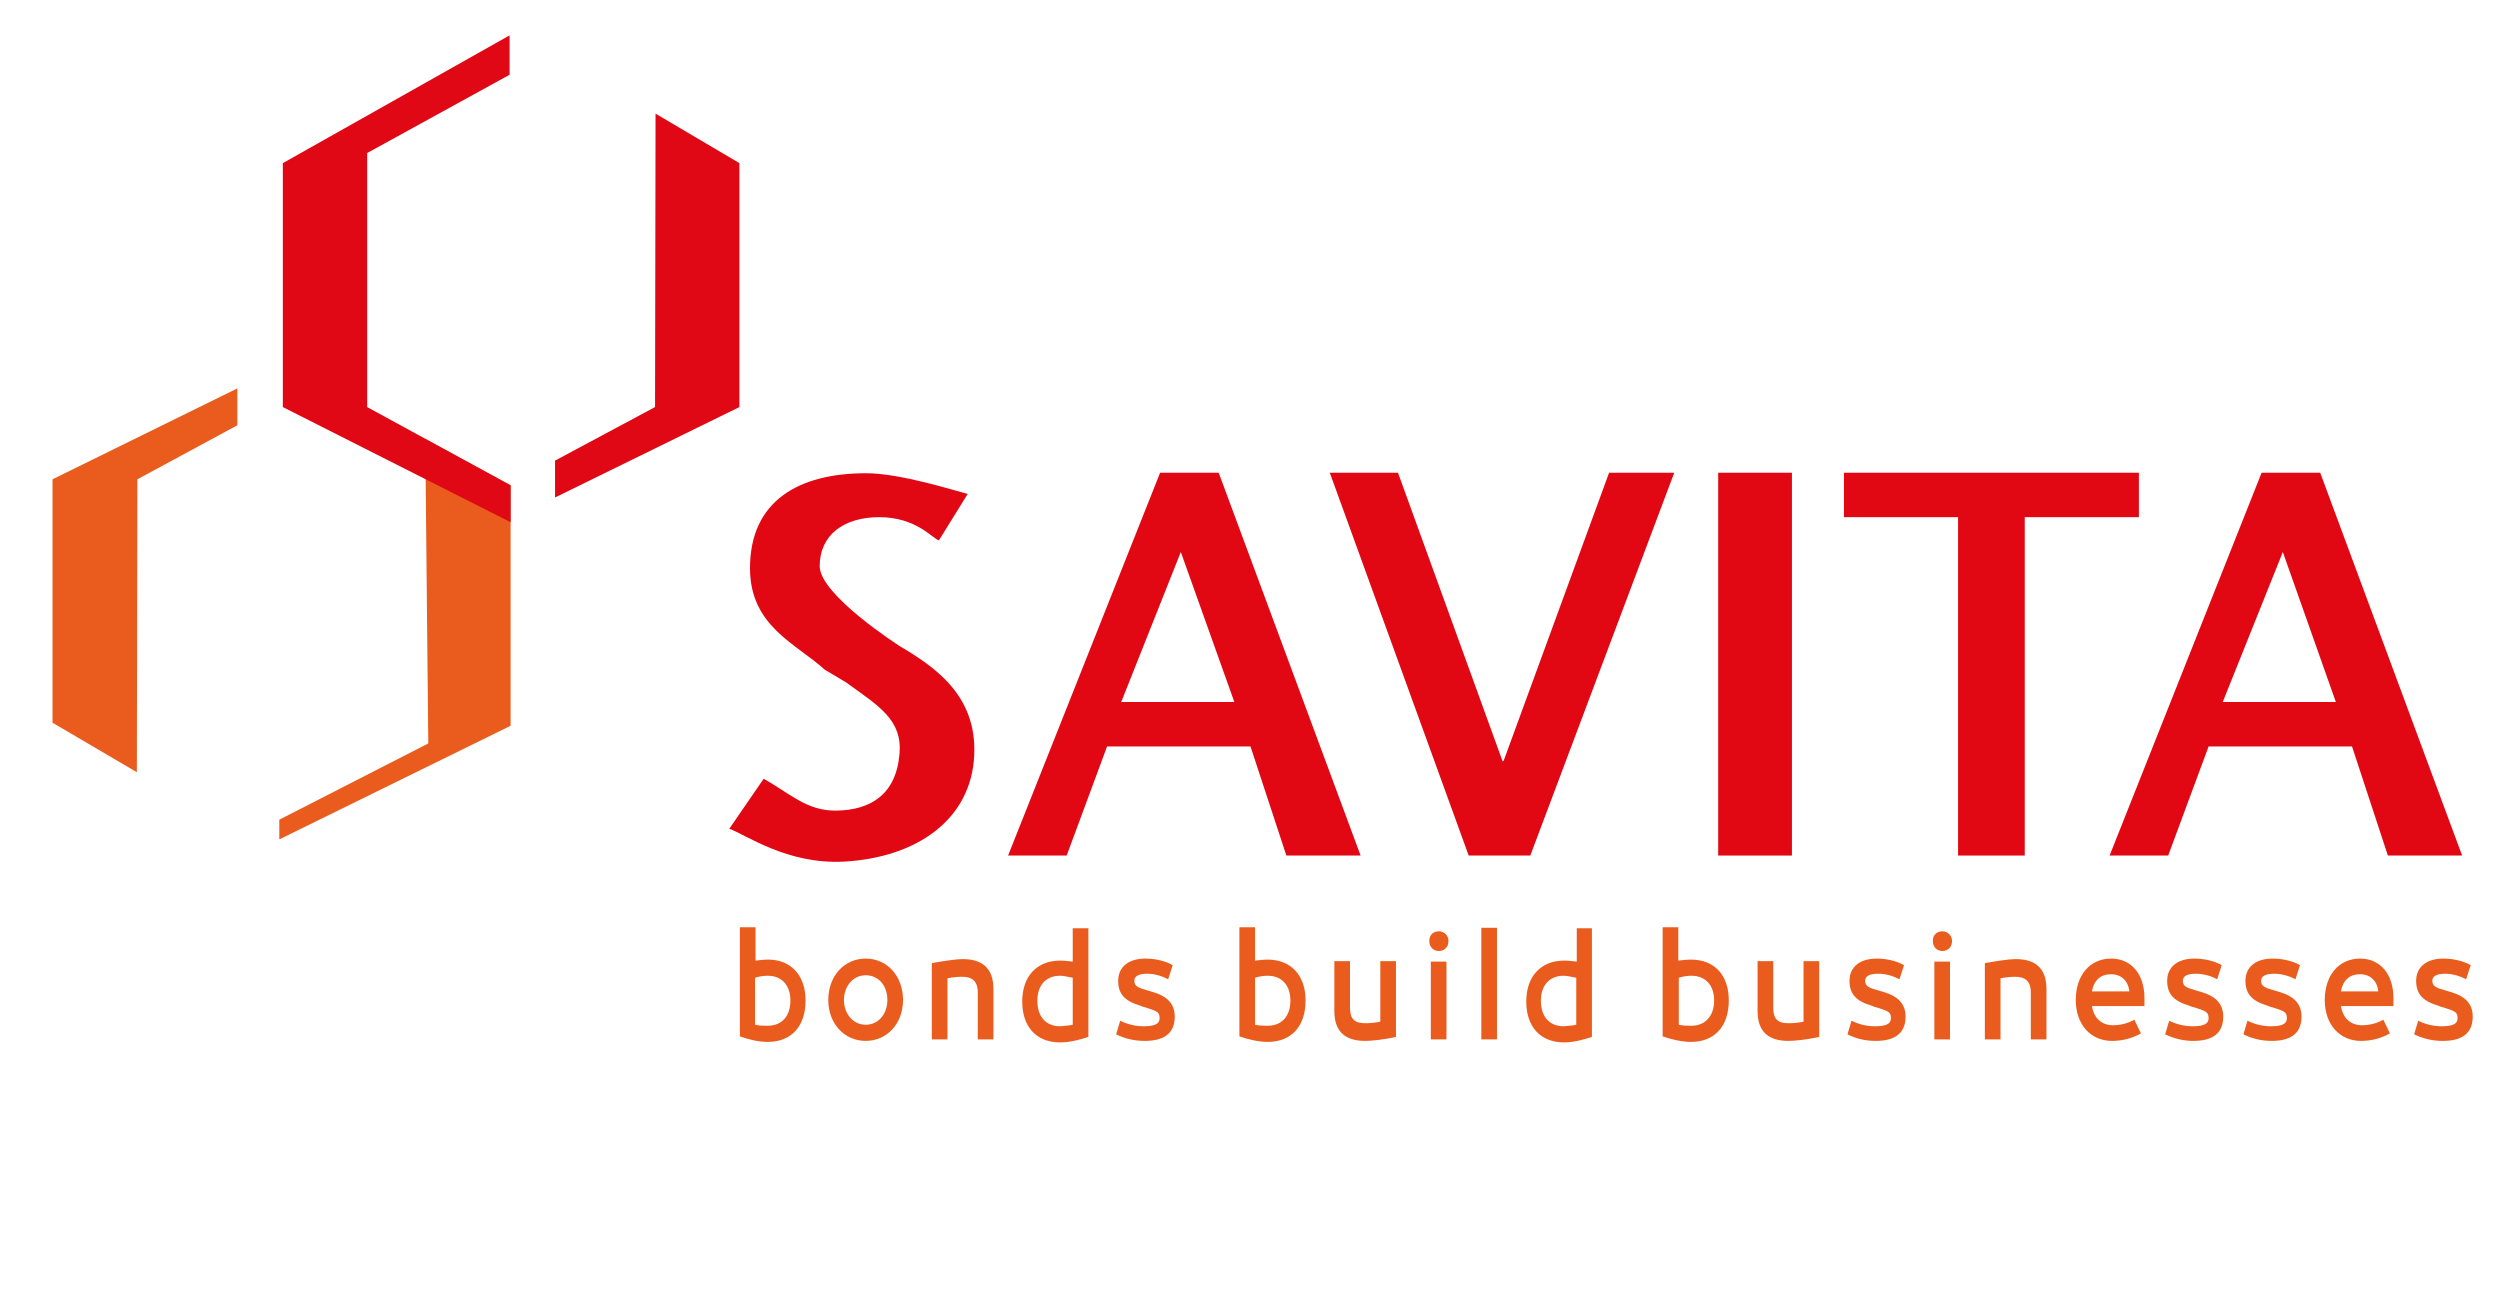
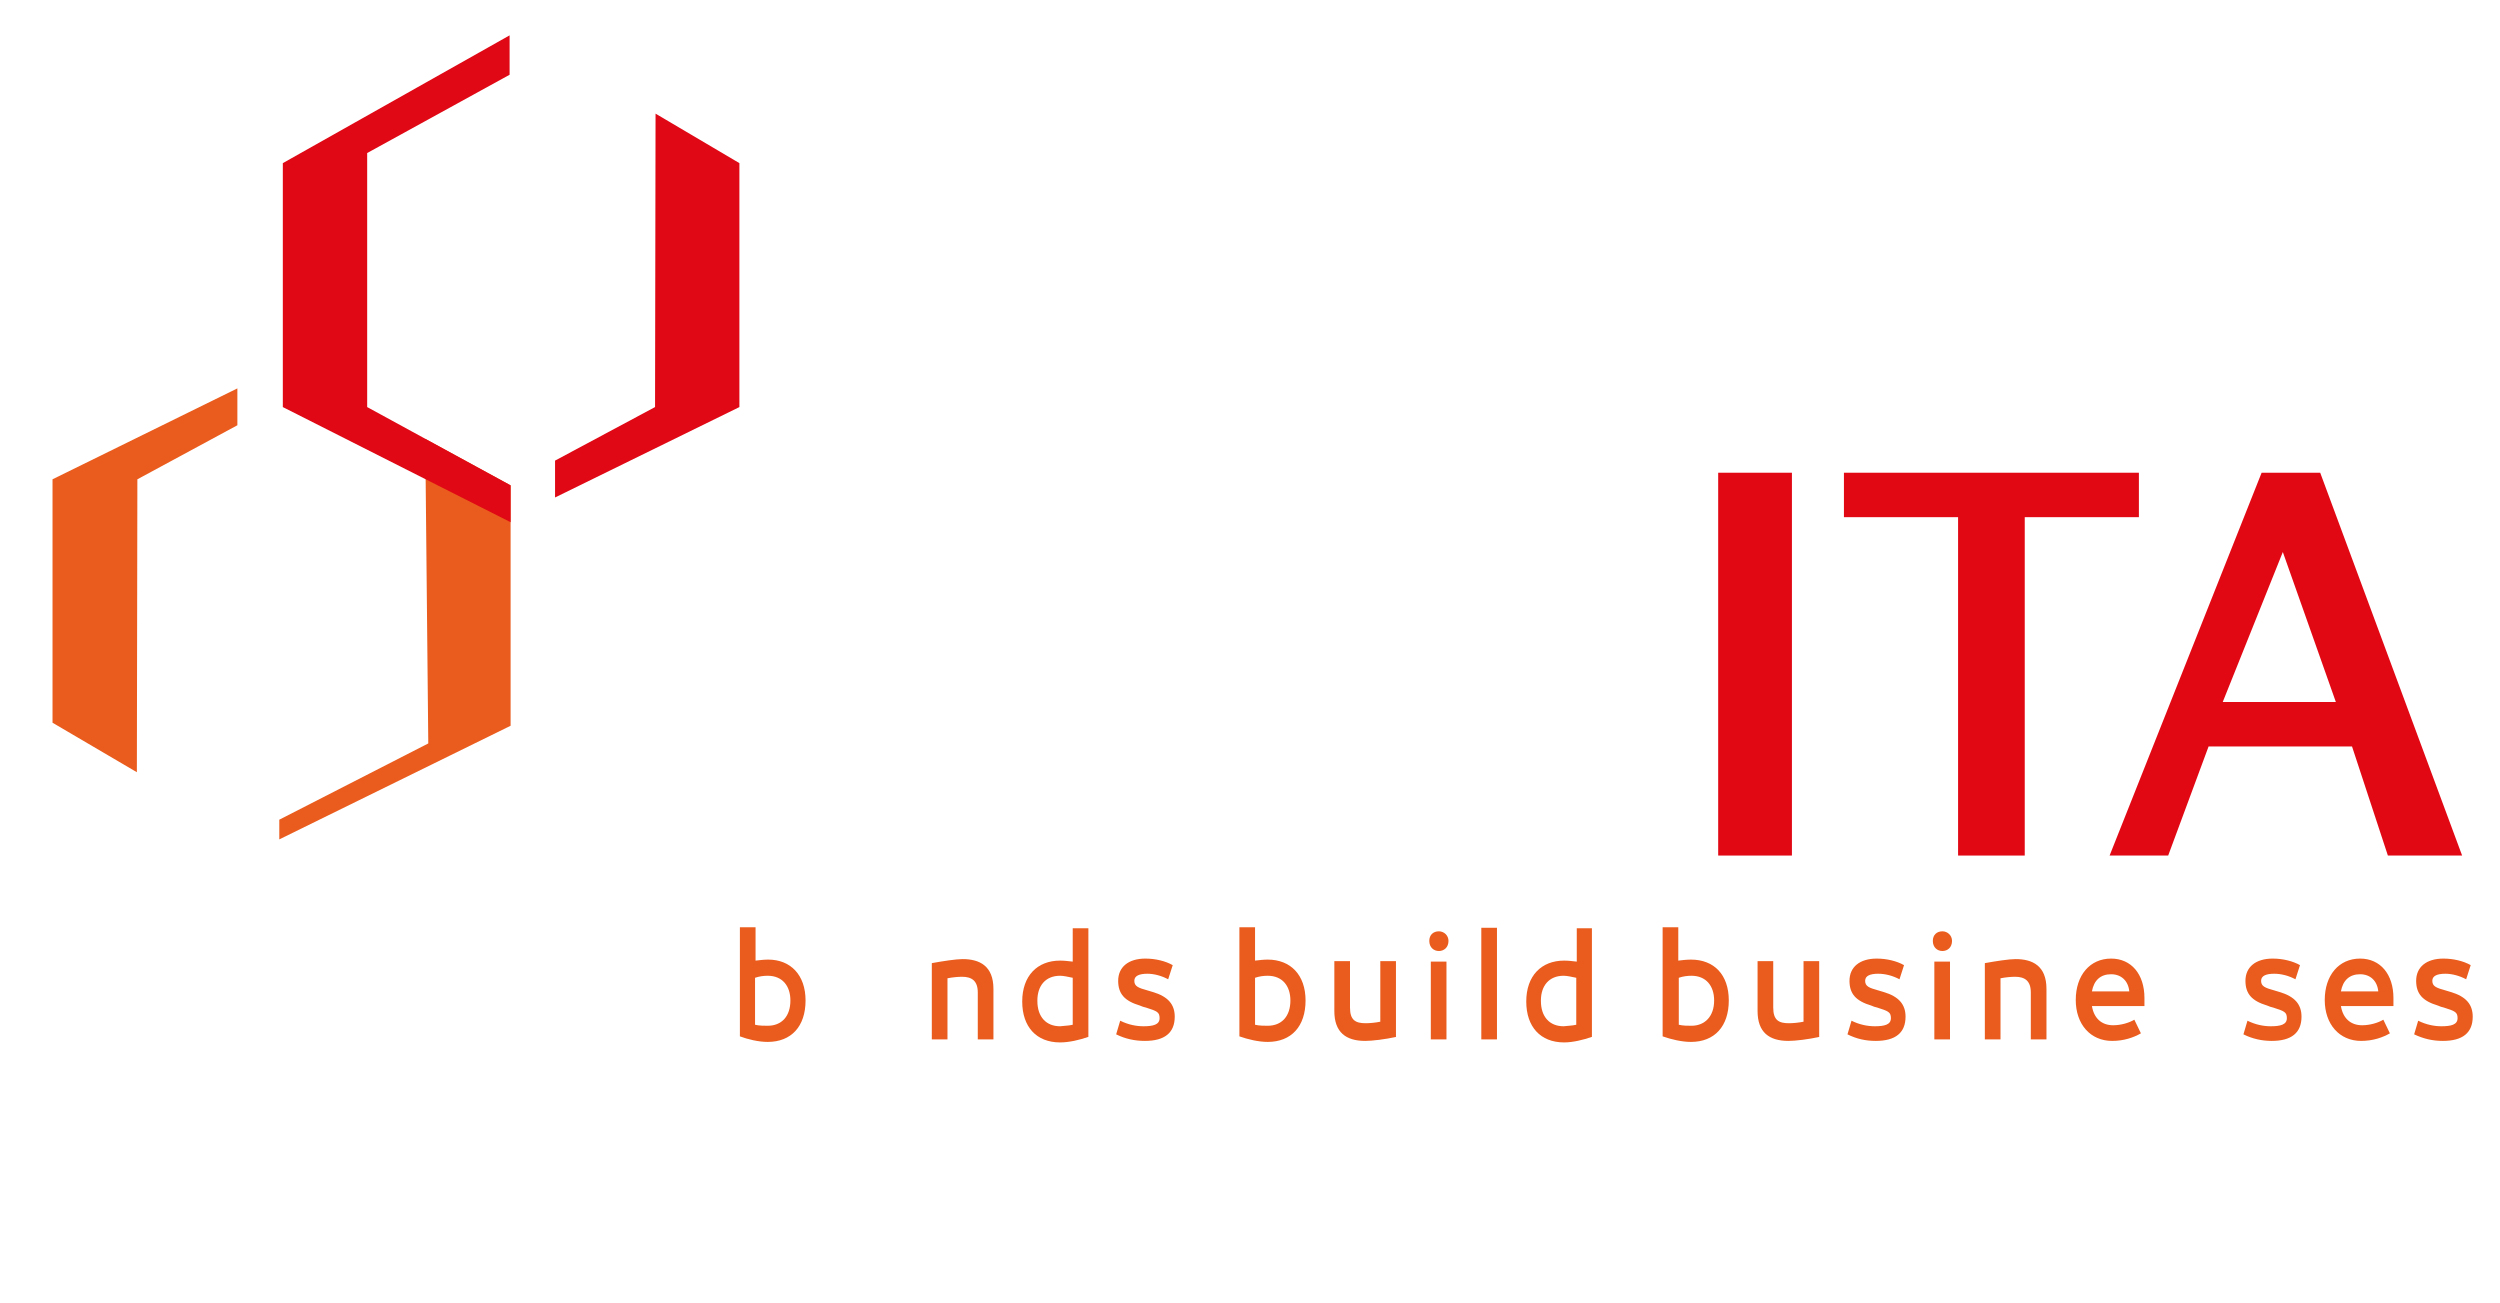
<svg xmlns="http://www.w3.org/2000/svg" version="1.1" id="Layer_1" x="0px" y="0px" viewBox="0 0 495 258" style="enable-background:new 0 0 495 258;" xml:space="preserve">
  <style type="text/css">
	.st0{clip-path:url(#SVGID_00000096037818925580664080000013163934081139288731_);}
	.st1{clip-path:url(#SVGID_00000080198519197158679060000001297446767958387606_);}
	.st2{fill:#E10814;}
	.st3{fill:#EA5C1D;}
	.st4{fill:#DF0814;}
</style>
  <g>
-     <path class="st2" d="M178.1,127.9c6.9,4.1,15.3,9.7,14.8,21.5c-0.5,12.8-11.3,20.4-25.8,21.2c-11.3,0.6-19.5-5.4-22.7-6.5l6.8-9.9   c5.1,2.8,8.5,6.4,14.4,6.3c6.7-0.1,11.8-3.1,12.5-11.2c0.6-6.8-4.1-9.5-10.6-14.2l-4.2-2.5c-5.7-5.2-14.8-8.6-14.8-20.1   c0-13.3,9.6-18.8,23-18.8c6.8,0,17.7,3.5,20.1,4.1l-5.7,9.2c-1.3-0.4-4.5-4.6-11.8-4.6c-7,0-11.8,3.5-11.8,9.7   C162.3,117.8,178.1,127.9,178.1,127.9" />
-     <path class="st2" d="M229.7,93.6h11.6l28.1,75.8h-14.7l-7.1-21.6h-28.4l-8,21.6h-11.6L229.7,93.6z M222,139h22.4l-10.6-29.7   L222,139z" />
    <path class="st2" d="M447.8,93.6h11.6l28.1,75.8h-14.7l-7.1-21.6h-28.4l-8,21.6h-11.6L447.8,93.6z M440.1,139h22.4L452,109.3   L440.1,139z" />
-     <polygon class="st2" points="263.3,93.6 276.8,93.6 297.5,150.7 297.7,150.7 318.6,93.6 331.5,93.6 303,169.4 290.8,169.4  " />
    <rect x="340.2" y="93.6" class="st2" width="14.6" height="75.8" />
    <polygon class="st2" points="387.7,102.4 365.1,102.4 365.1,93.6 423.5,93.6 423.5,102.4 400.9,102.4 400.9,169.4 387.7,169.4  " />
    <g>
      <path class="st3" d="M159.5,198.1L159.5,198.1c0,5.1-2.8,8.2-7.5,8.2c-1.8,0-3.9-0.5-5.5-1.1v-21.6h3.1v6.6    c0.9-0.1,1.7-0.2,2.5-0.2C156.5,190,159.5,193,159.5,198.1z M156.5,198.1c0-2.9-1.6-4.9-4.5-4.9c-0.8,0-1.6,0.1-2.5,0.4v9.3    c0.8,0.2,1.8,0.2,2.5,0.2C154.8,203.1,156.5,201.2,156.5,198.1L156.5,198.1z" />
-       <path class="st3" d="M164,198L164,198c0-4.8,3.2-8.2,7.4-8.2h0c4.3,0,7.4,3.5,7.4,8.2v0c0,4.7-3.2,8.1-7.4,8.1h0    C167.2,206.1,164,202.7,164,198z M171.4,202.9c2.6,0,4.3-2.2,4.3-4.9v0c0-2.8-1.7-4.9-4.3-4.9h0c-2.5,0-4.3,2.2-4.3,4.9v0    C167.1,200.7,168.9,202.9,171.4,202.9L171.4,202.9z" />
      <path class="st3" d="M184.5,190.7c2.2-0.4,4.8-0.8,6.1-0.8c3.3,0,6.1,1.3,6.1,5.9c0,3.3,0,6.7,0,10h-3.1v-9.3    c0-2.3-1.2-3.1-3.1-3.1c-0.8,0-1.9,0.1-2.9,0.3v12.1h-3.1V190.7z" />
      <path class="st3" d="M215.5,183.7v21.6c-1.7,0.6-3.8,1.1-5.6,1.1c-4.7,0-7.5-3.1-7.5-8.1v0c0-5.1,3-8.1,7.5-8.1    c0.8,0,1.6,0.1,2.5,0.2v-6.6H215.5z M212.4,202.9v-9.3c-1-0.2-1.8-0.4-2.5-0.4c-2.9,0-4.5,2-4.5,4.9v0.1c0,3.1,1.7,5,4.5,5    C210.6,203.1,211.6,203.1,212.4,202.9z" />
      <path class="st3" d="M221,204.8l0.8-2.7c1.6,0.8,3.2,1.1,4.6,1.1c1.9,0,3.2-0.3,3.2-1.6c0-1.2-0.5-1.4-2.7-2.1    c-0.4-0.1-0.8-0.2-1.2-0.4c-3-0.9-4.3-2.3-4.3-4.9c0-2.7,2-4.4,5.4-4.4c2,0,4,0.5,5.4,1.3l-0.9,2.8c-1.3-0.7-2.8-1.1-4.1-1.1    c-1.6,0-2.6,0.4-2.6,1.4c0,1.1,0.8,1.4,2.6,1.9l1,0.3c3.1,0.9,4.4,2.5,4.4,4.9c0,3.2-2,4.8-5.9,4.8    C224.7,206.1,222.8,205.7,221,204.8z" />
      <path class="st3" d="M258.5,198.1L258.5,198.1c0,5.1-2.8,8.2-7.5,8.2c-1.8,0-3.9-0.5-5.6-1.1v-21.6h3.1v6.6    c0.9-0.1,1.7-0.2,2.5-0.2C255.5,190,258.5,193,258.5,198.1z M255.5,198.1c0-2.9-1.6-4.9-4.5-4.9c-0.8,0-1.6,0.1-2.5,0.4v9.3    c0.8,0.2,1.8,0.2,2.5,0.2C253.8,203.1,255.5,201.2,255.5,198.1L255.5,198.1z" />
      <path class="st3" d="M276.5,205.3c-2.3,0.5-4.8,0.8-6.2,0.8c-3.8,0-6.1-1.7-6.1-5.9v-9.9h3.1c0,3.1,0,6.1,0,9.2    c0,2.5,1.1,3.1,3.1,3.1c0.8,0,1.9-0.1,2.9-0.3v-12h3.1V205.3z" />
      <path class="st3" d="M283,186.3c0-1.2,0.8-1.9,1.9-1.9c1,0,1.9,0.8,1.9,1.9c0,1.3-0.9,2-1.9,2C283.9,188.3,283,187.6,283,186.3z     M283.3,190.4h3.1v15.4h-3.1V190.4z" />
      <path class="st3" d="M293.3,183.7h3.1v22.1h-3.1V183.7z" />
      <path class="st3" d="M315.2,183.7v21.6c-1.7,0.6-3.8,1.1-5.5,1.1c-4.7,0-7.5-3.1-7.5-8.1v0c0-5.1,3-8.1,7.5-8.1    c0.8,0,1.6,0.1,2.5,0.2v-6.6H315.2z M312.1,202.9v-9.3c-1-0.2-1.8-0.4-2.5-0.4c-2.9,0-4.5,2-4.5,4.9v0.1c0,3.1,1.7,5,4.5,5    C310.3,203.1,311.3,203.1,312.1,202.9z" />
      <path class="st3" d="M342.3,198.1L342.3,198.1c0,5.1-2.8,8.2-7.5,8.2c-1.8,0-3.9-0.5-5.6-1.1v-21.6h3.1v6.6    c0.9-0.1,1.7-0.2,2.5-0.2C339.4,190,342.3,193,342.3,198.1z M339.4,198.1c0-2.9-1.6-4.9-4.5-4.9c-0.8,0-1.6,0.1-2.5,0.4v9.3    c0.8,0.2,1.8,0.2,2.5,0.2C337.6,203.1,339.4,201.2,339.4,198.1L339.4,198.1z" />
      <path class="st3" d="M360.3,205.3c-2.3,0.5-4.8,0.8-6.2,0.8c-3.8,0-6.1-1.7-6.1-5.9v-9.9h3.1c0,3.1,0,6.1,0,9.2    c0,2.5,1.1,3.1,3.1,3.1c0.8,0,1.9-0.1,2.9-0.3v-12h3.1V205.3z" />
      <path class="st3" d="M365.8,204.8l0.8-2.7c1.6,0.8,3.2,1.1,4.6,1.1c1.9,0,3.2-0.3,3.2-1.6c0-1.2-0.5-1.4-2.7-2.1    c-0.4-0.1-0.8-0.2-1.2-0.4c-3-0.9-4.3-2.3-4.3-4.9c0-2.7,2-4.4,5.4-4.4c2,0,4,0.5,5.4,1.3l-0.9,2.8c-1.3-0.7-2.8-1.1-4.2-1.1    c-1.6,0-2.6,0.4-2.6,1.4c0,1.1,0.8,1.4,2.6,1.9l1,0.3c3.1,0.9,4.4,2.5,4.4,4.9c0,3.2-2,4.8-5.9,4.8    C369.4,206.1,367.6,205.7,365.8,204.8z" />
      <path class="st3" d="M382.7,186.3c0-1.2,0.8-1.9,1.9-1.9c1,0,1.9,0.8,1.9,1.9c0,1.3-0.9,2-1.9,2    C383.6,188.3,382.7,187.6,382.7,186.3z M383,190.4h3.1v15.4H383V190.4z" />
      <path class="st3" d="M393,190.7c2.2-0.4,4.8-0.8,6.1-0.8c3.3,0,6.1,1.3,6.1,5.9c0,3.3,0,6.7,0,10h-3.1v-9.3c0-2.3-1.2-3.1-3.1-3.1    c-0.8,0-1.9,0.1-2.9,0.3v12.1H393V190.7z" />
      <path class="st3" d="M424.6,199.2h-10.4c0.4,2.4,1.9,3.8,4.2,3.8c1.6,0,3.2-0.5,4.2-1.1l1.3,2.7c-1.4,0.8-3.3,1.5-5.7,1.5    c-4.3,0-7.2-3.3-7.2-8.1v0c0-4.9,2.8-8.2,7-8.2c4,0,6.6,3.1,6.6,7.8V199.2z M414.2,196.3h7.4c-0.2-2.1-1.6-3.4-3.6-3.4    C415.9,192.9,414.6,194.1,414.2,196.3z" />
-       <path class="st3" d="M428.7,204.8l0.8-2.7c1.6,0.8,3.2,1.1,4.6,1.1c1.9,0,3.2-0.3,3.2-1.6c0-1.2-0.5-1.4-2.7-2.1    c-0.4-0.1-0.8-0.2-1.2-0.4c-3-0.9-4.3-2.3-4.3-4.9c0-2.7,2-4.4,5.4-4.4c2,0,4,0.5,5.4,1.3l-0.9,2.8c-1.3-0.7-2.8-1.1-4.2-1.1    c-1.6,0-2.6,0.4-2.6,1.4c0,1.1,0.8,1.4,2.6,1.9l1,0.3c3.1,0.9,4.4,2.5,4.4,4.9c0,3.2-2,4.8-5.9,4.8    C432.4,206.1,430.6,205.7,428.7,204.8z" />
      <path class="st3" d="M444.2,204.8l0.8-2.7c1.6,0.8,3.2,1.1,4.6,1.1c1.9,0,3.2-0.3,3.2-1.6c0-1.2-0.5-1.4-2.7-2.1    c-0.4-0.1-0.8-0.2-1.2-0.4c-3-0.9-4.3-2.3-4.3-4.9c0-2.7,2-4.4,5.4-4.4c2,0,4,0.5,5.4,1.3l-0.9,2.8c-1.3-0.7-2.8-1.1-4.2-1.1    c-1.6,0-2.6,0.4-2.6,1.4c0,1.1,0.8,1.4,2.6,1.9l1,0.3c3.1,0.9,4.4,2.5,4.4,4.9c0,3.2-2,4.8-5.9,4.8    C447.9,206.1,446,205.7,444.2,204.8z" />
      <path class="st3" d="M473.9,199.2h-10.4c0.4,2.4,1.9,3.8,4.2,3.8c1.6,0,3.2-0.5,4.2-1.1l1.3,2.7c-1.4,0.8-3.3,1.5-5.7,1.5    c-4.3,0-7.2-3.3-7.2-8.1v0c0-4.9,2.8-8.2,7-8.2c4,0,6.6,3.1,6.6,7.8V199.2z M463.5,196.3h7.4c-0.2-2.1-1.6-3.4-3.6-3.4    C465.2,192.9,463.9,194.1,463.5,196.3z" />
      <path class="st3" d="M478,204.8l0.8-2.7c1.6,0.8,3.2,1.1,4.6,1.1c1.9,0,3.2-0.3,3.2-1.6c0-1.2-0.5-1.4-2.7-2.1    c-0.4-0.1-0.8-0.2-1.2-0.4c-3-0.9-4.3-2.3-4.3-4.9c0-2.7,2-4.4,5.4-4.4c2,0,4,0.5,5.4,1.3l-0.9,2.8c-1.3-0.7-2.8-1.1-4.1-1.1    c-1.6,0-2.6,0.4-2.6,1.4c0,1.1,0.8,1.4,2.6,1.9l1,0.3c3.1,0.9,4.4,2.5,4.4,4.9c0,3.2-2,4.8-5.9,4.8    C481.7,206.1,479.9,205.7,478,204.8z" />
    </g>
    <polygon class="st4" points="129.8,22.5 129.7,80.6 109.9,91.2 109.9,98.5 146.4,80.6 146.4,32.3  " />
    <polygon class="st3" points="27.1,152.9 27.2,94.9 47,84.2 47,76.9 10.4,94.9 10.4,143.1  " />
    <polygon class="st3" points="84.2,86.9 84.8,147.2 55.3,162.3 55.3,166.2 101.1,143.7 101.1,96.1  " />
    <polygon class="st4" points="56,80.6 56,32.3 100.9,7 100.9,14.8 72.7,30.3 72.7,80.6 101.1,96.1 101.1,103.4  " />
  </g>
</svg>